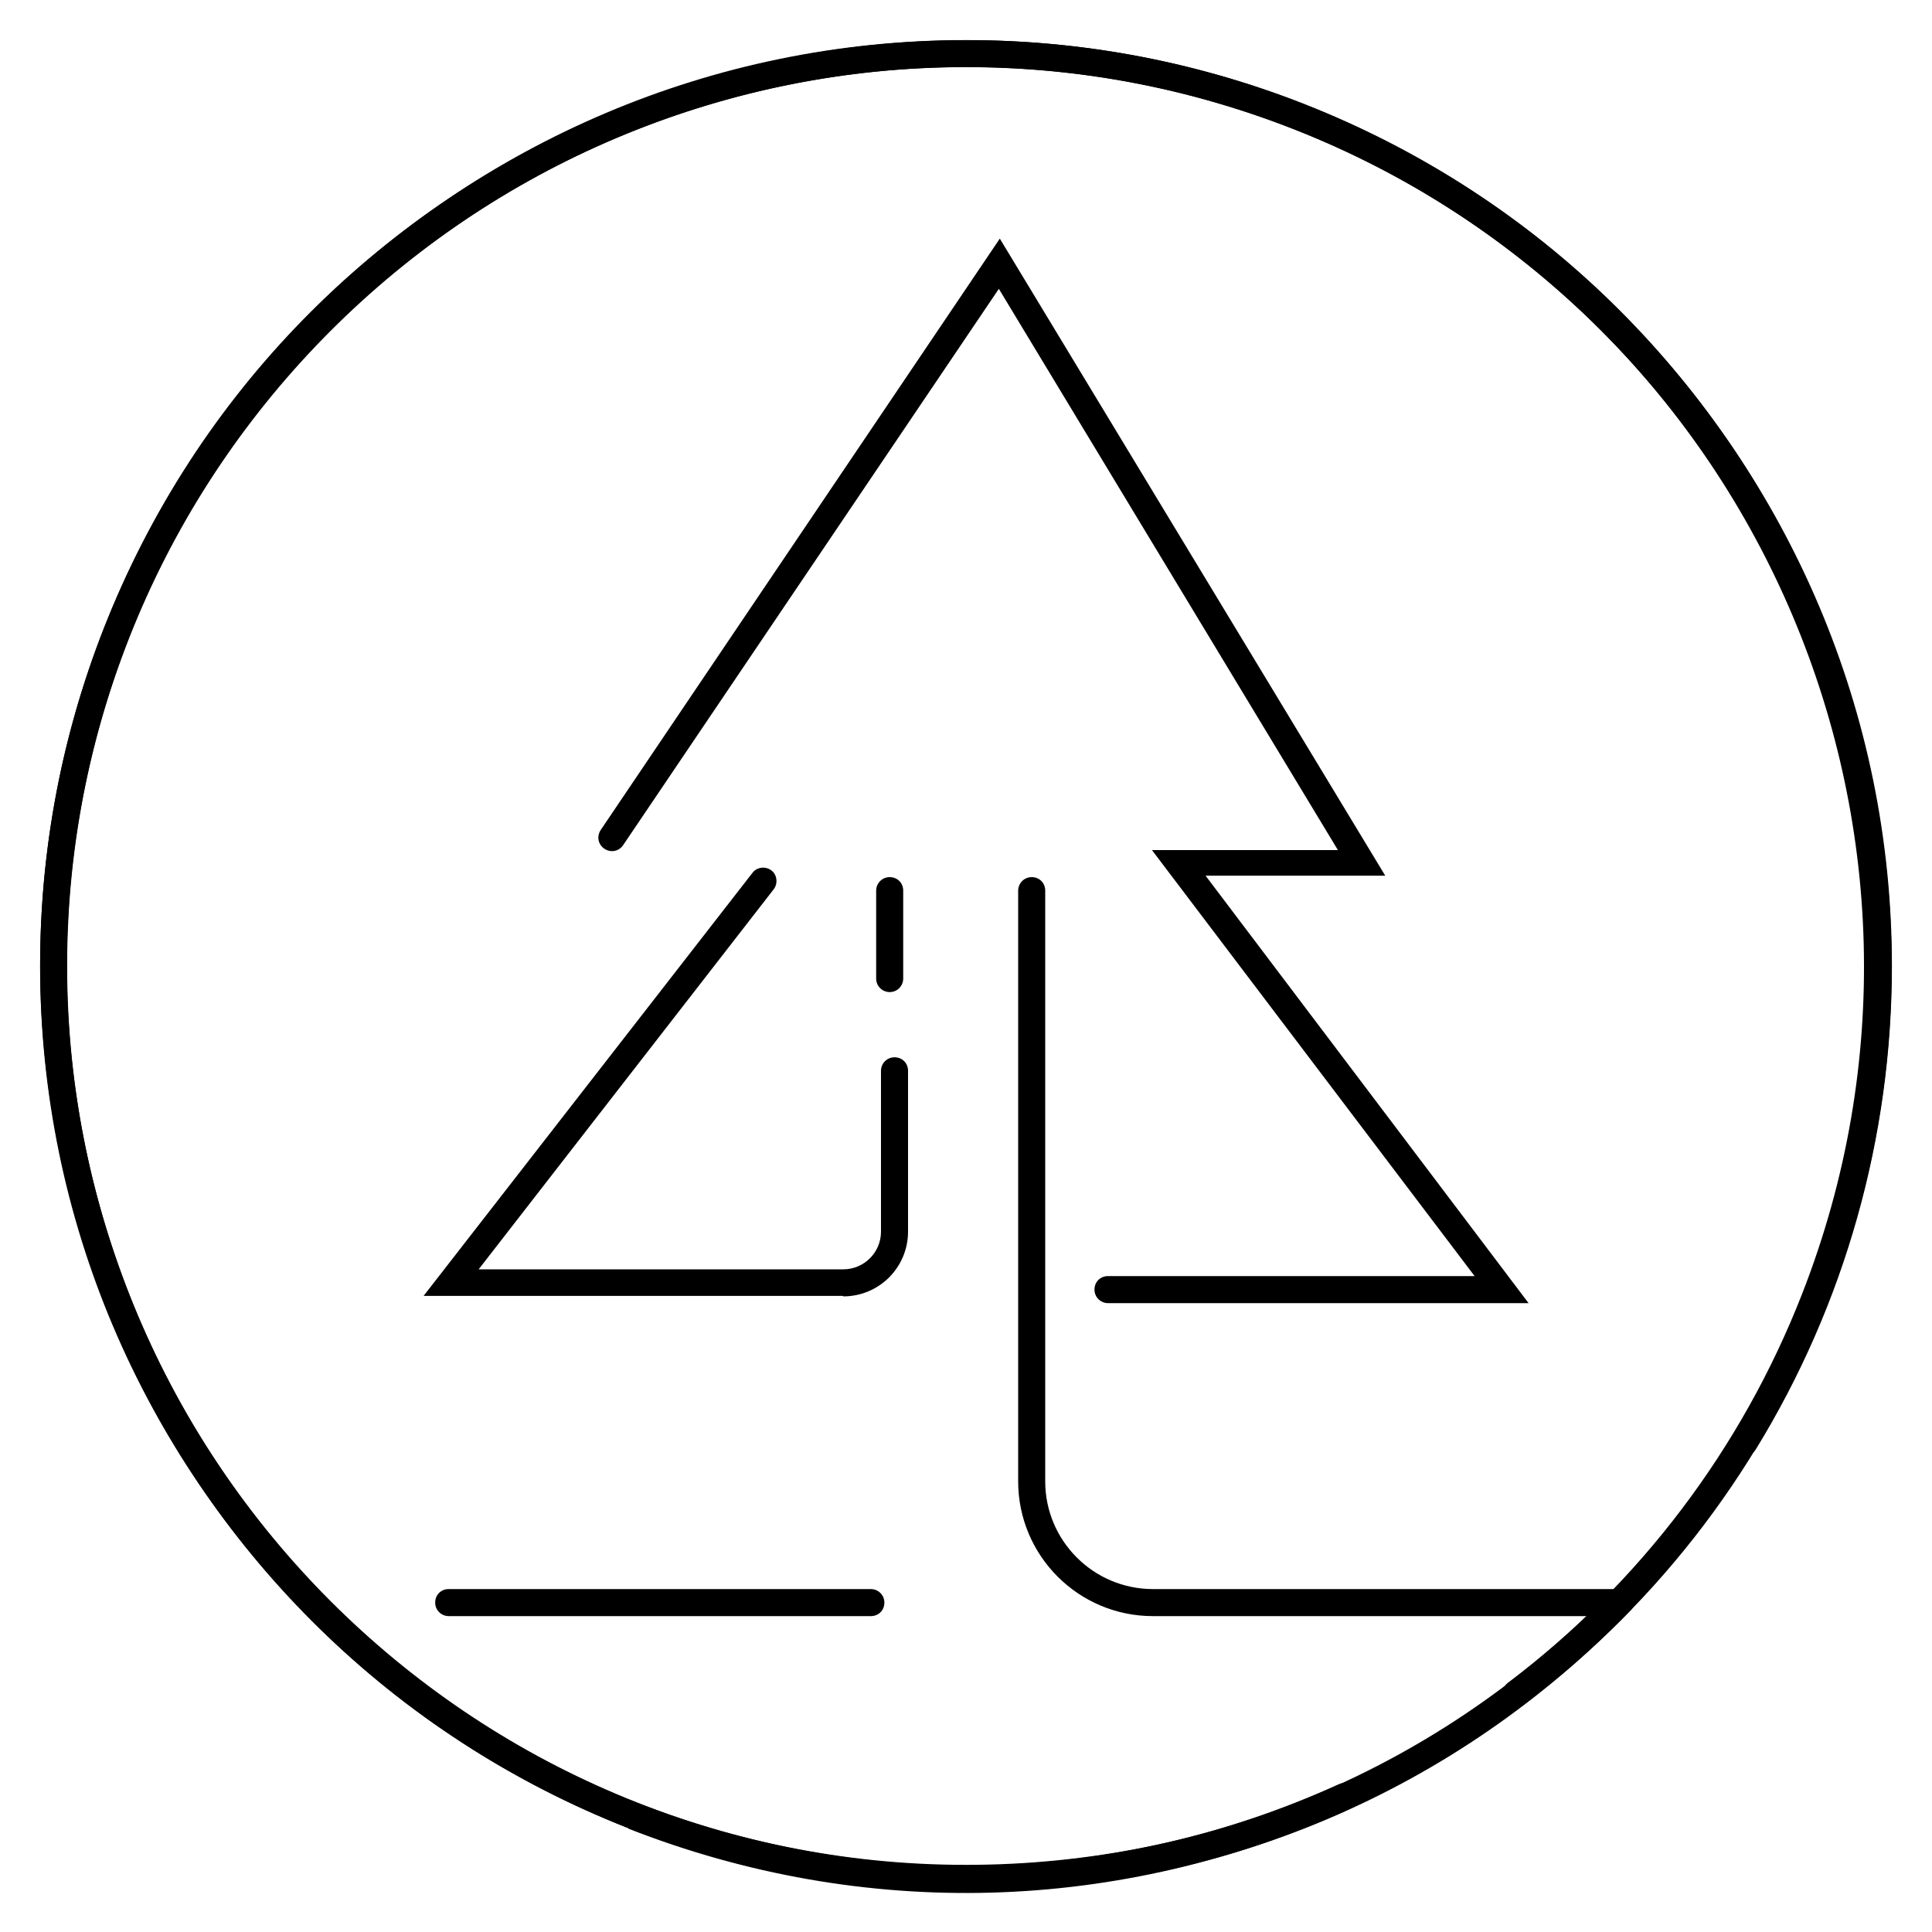
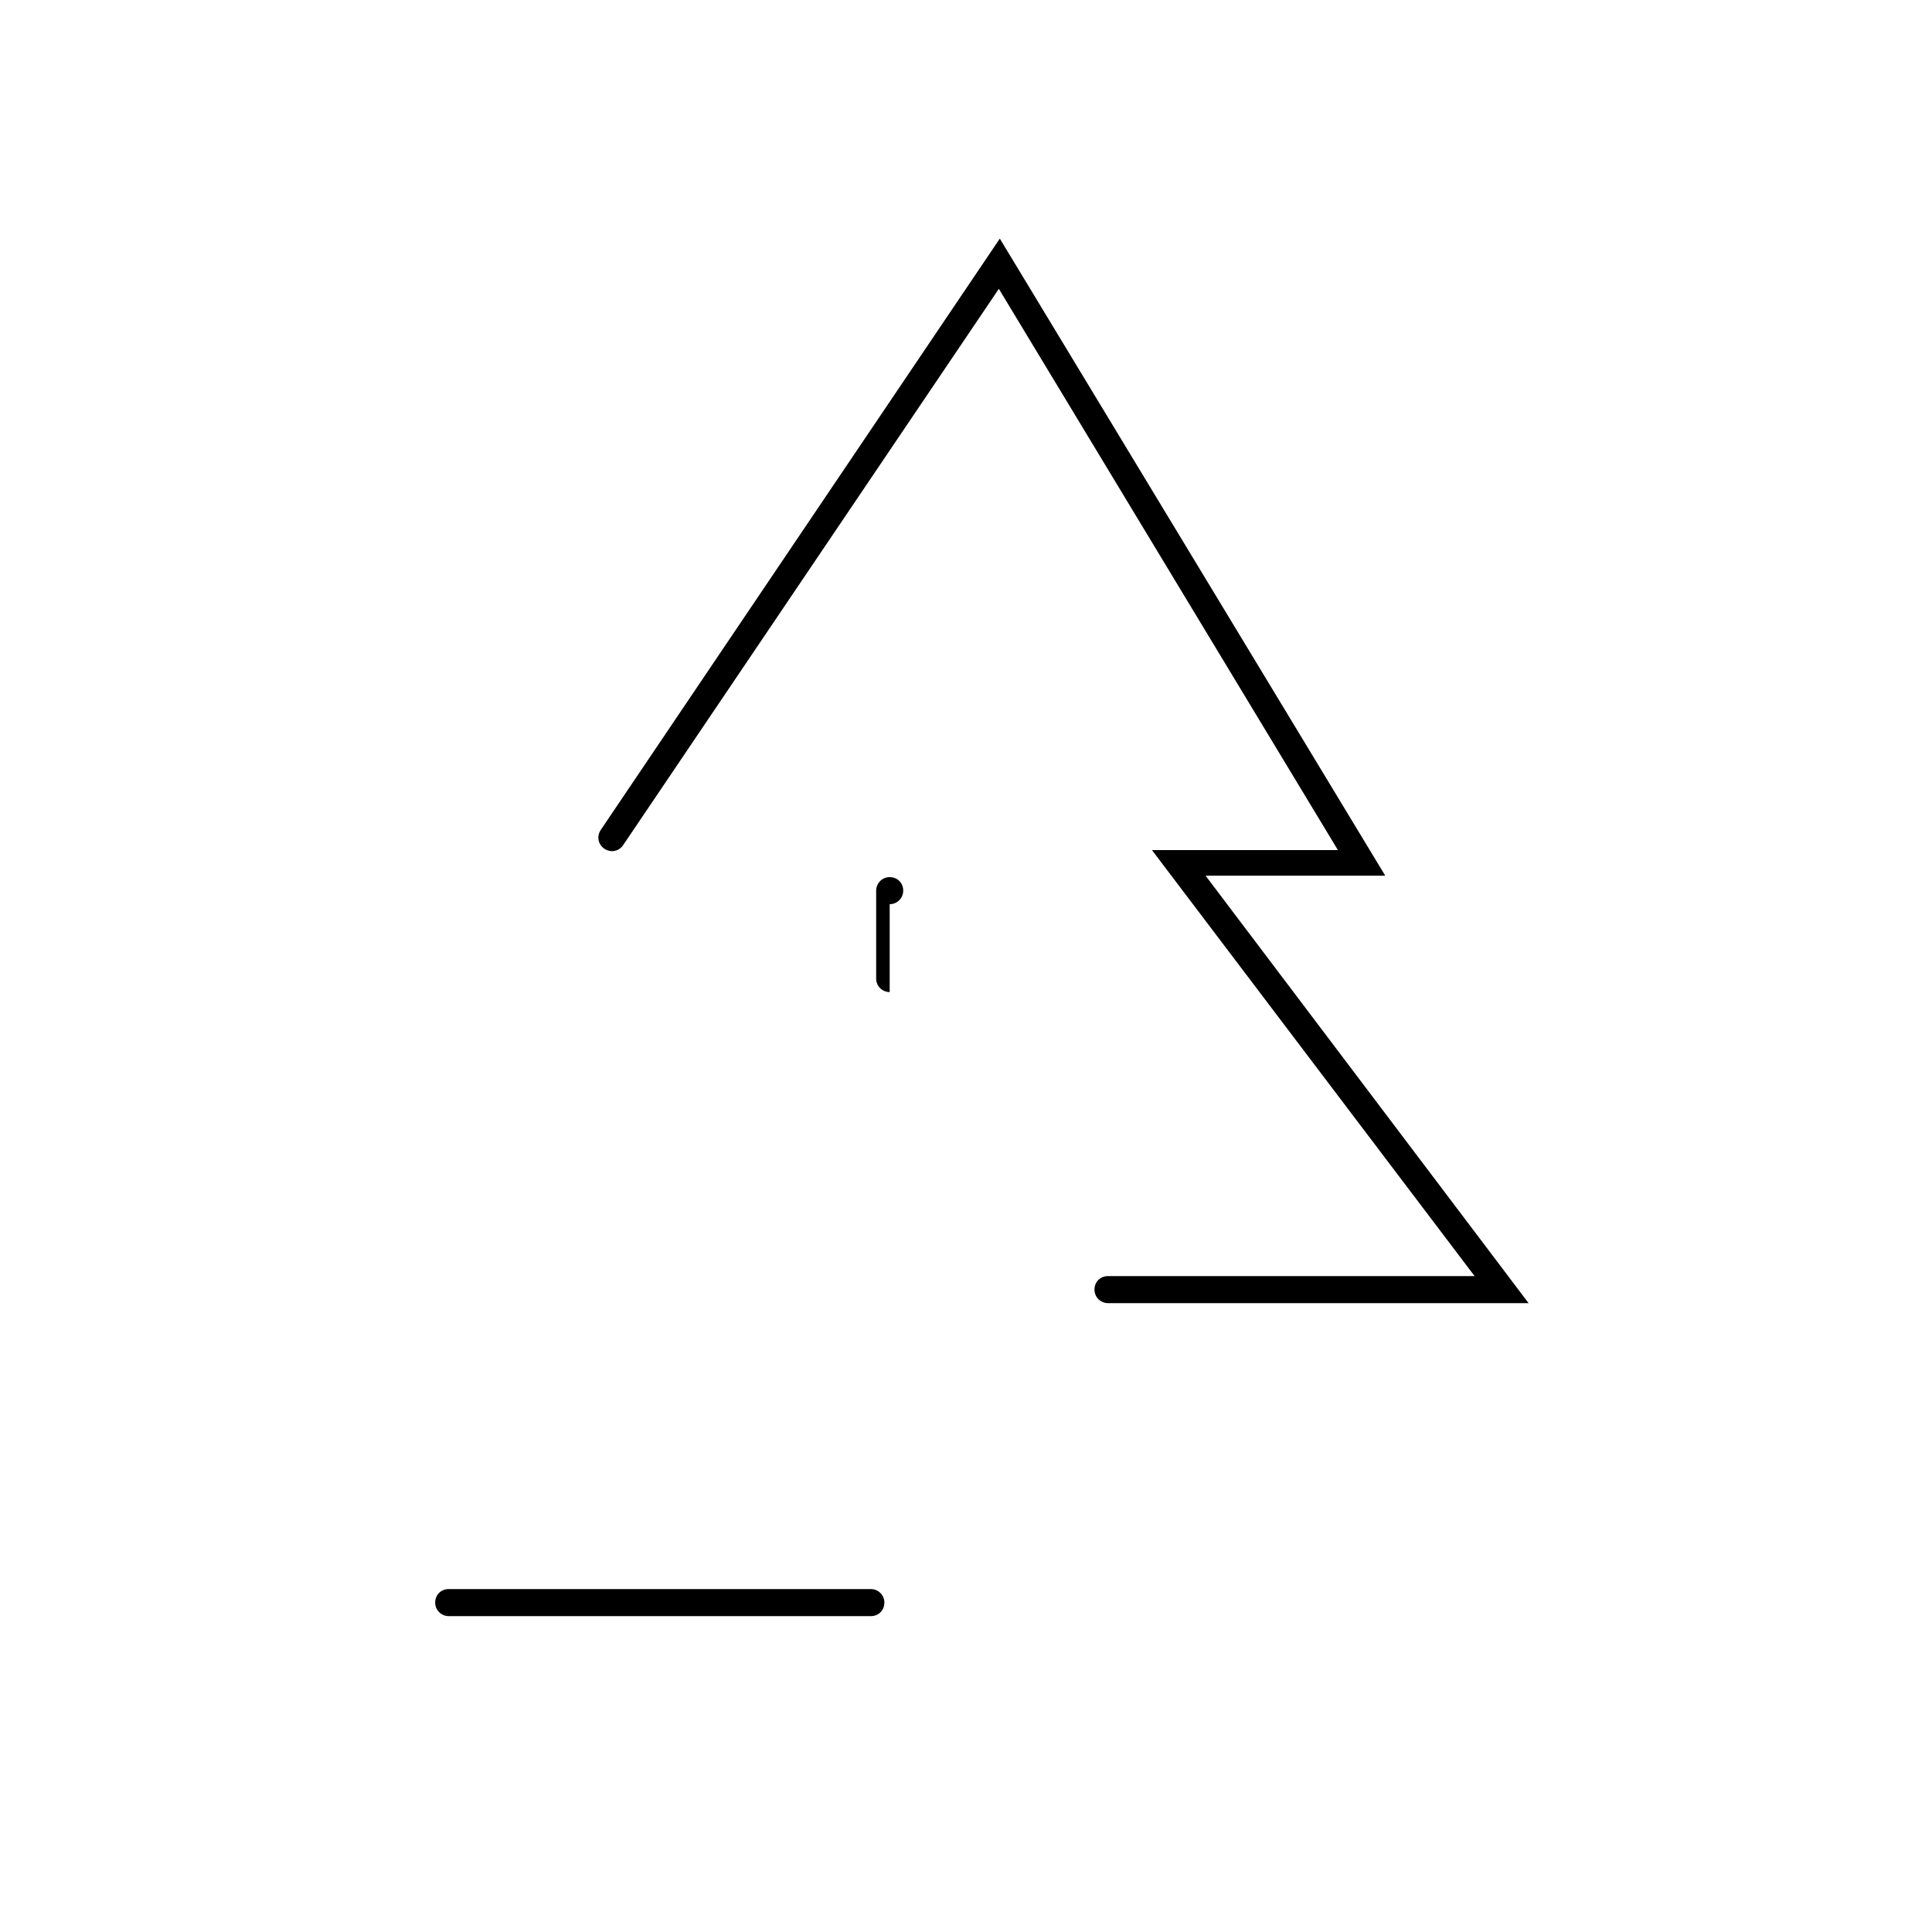
<svg xmlns="http://www.w3.org/2000/svg" id="Layer_1" data-name="Layer 1" viewBox="0 0 40 40">
-   <path d="M20,39.17C9.43,39.17.83,30.57.83,20S9.43.83,20,.83s19.17,8.6,19.17,19.17c0,3.54-.97,7-2.82,10.01-.08.13-.25.17-.38.09-.13-.08-.17-.25-.09-.38,1.79-2.92,2.74-6.28,2.74-9.72C38.61,9.74,30.26,1.39,20,1.39S1.39,9.74,1.39,20s8.35,18.61,18.61,18.61c5.08,0,9.83-2.01,13.37-5.66.11-.11.28-.11.39,0,.11.11.11.28,0,.39-3.64,3.76-8.53,5.83-13.77,5.83Z" />
-   <path d="M13.01,37.85C3.17,33.99-1.7,22.85,2.15,13.01S17.15-1.7,26.99,2.15s14.71,15,10.85,24.84c-1.29,3.3-3.46,6.17-6.28,8.29-.12.09-.3.07-.39-.05-.09-.12-.07-.3.05-.39,2.73-2.06,4.84-4.85,6.09-8.05,3.74-9.56-.98-20.38-10.54-24.12S6.42,3.65,2.67,13.21s.98,20.38,10.54,24.12c4.73,1.85,9.89,1.71,14.51-.39.14-.06.3,0,.37.14.06.14,0,.3-.14.37-4.76,2.17-10.07,2.32-14.94.41Z" />
-   <path d="M33.51,33.46h-9.64c-1.54,0-2.79-1.25-2.79-2.79v-12.23c0-.15.12-.28.28-.28s.28.12.28.28v12.23c0,1.23,1,2.23,2.23,2.23h9.64c.15,0,.28.12.28.28s-.12.28-.28.28Z" />
  <path d="M18.03,33.46h-8.74c-.15,0-.28-.12-.28-.28s.12-.28.28-.28h8.74c.15,0,.28.12.28.28s-.12.28-.28.28Z" />
  <path d="M31.65,26.98h-8.71c-.15,0-.28-.12-.28-.28s.12-.28.28-.28h7.59l-6.68-8.82h3.85s-7.02-11.62-7.02-11.62l-7.78,11.52c-.09.13-.26.16-.39.07-.13-.09-.16-.26-.07-.39l8.26-12.24,7.98,13.19h-3.72s6.68,8.84,6.68,8.84Z" />
-   <path d="M17.45,26.83h-8.68l6.81-8.76c.09-.12.27-.14.39-.05.12.09.14.27.05.39l-6.11,7.87h7.55c.43,0,.78-.35.78-.78v-3.33c0-.15.12-.28.28-.28s.28.12.28.28v3.33c0,.74-.6,1.34-1.34,1.34Z" />
-   <path d="M18.42,20.54c-.15,0-.28-.12-.28-.28v-1.82c0-.15.12-.28.28-.28s.28.12.28.28v1.82c0,.15-.12.28-.28.28Z" />
+   <path d="M18.42,20.54c-.15,0-.28-.12-.28-.28v-1.82c0-.15.12-.28.28-.28s.28.12.28.28c0,.15-.12.28-.28.28Z" />
</svg>